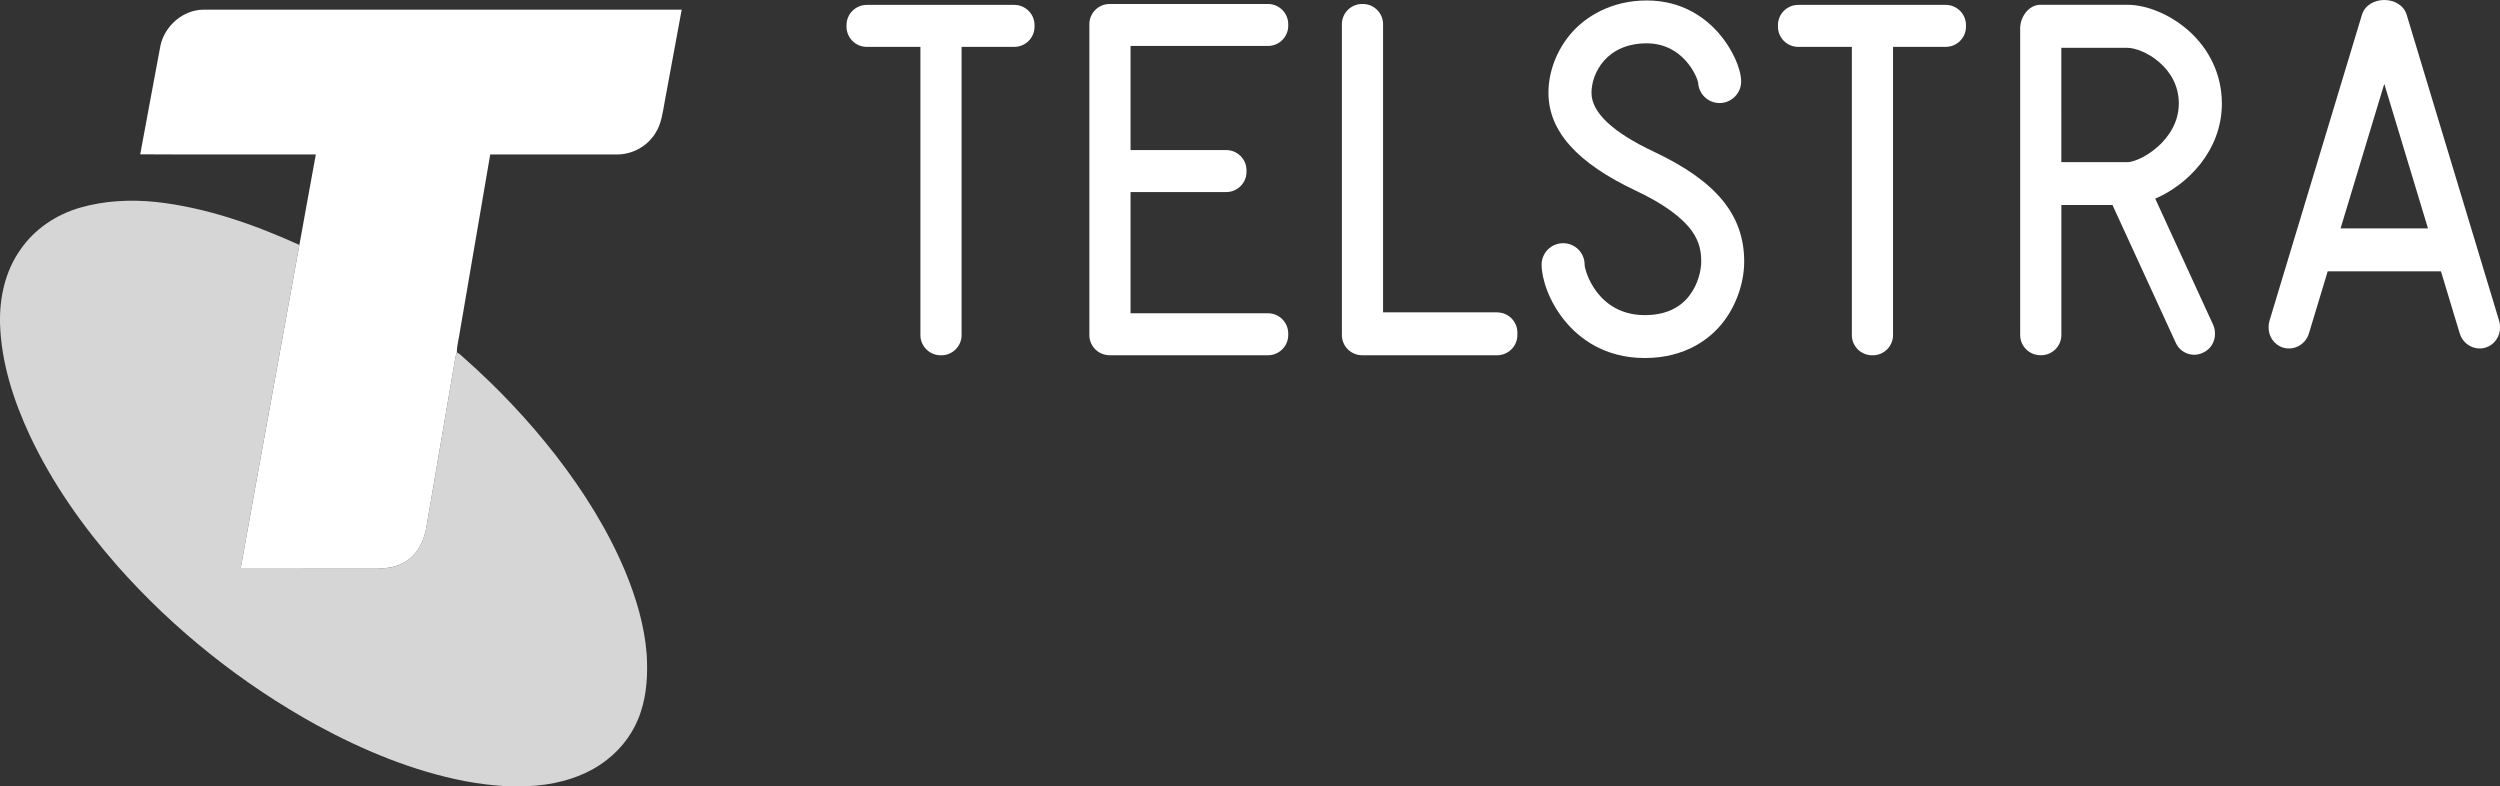
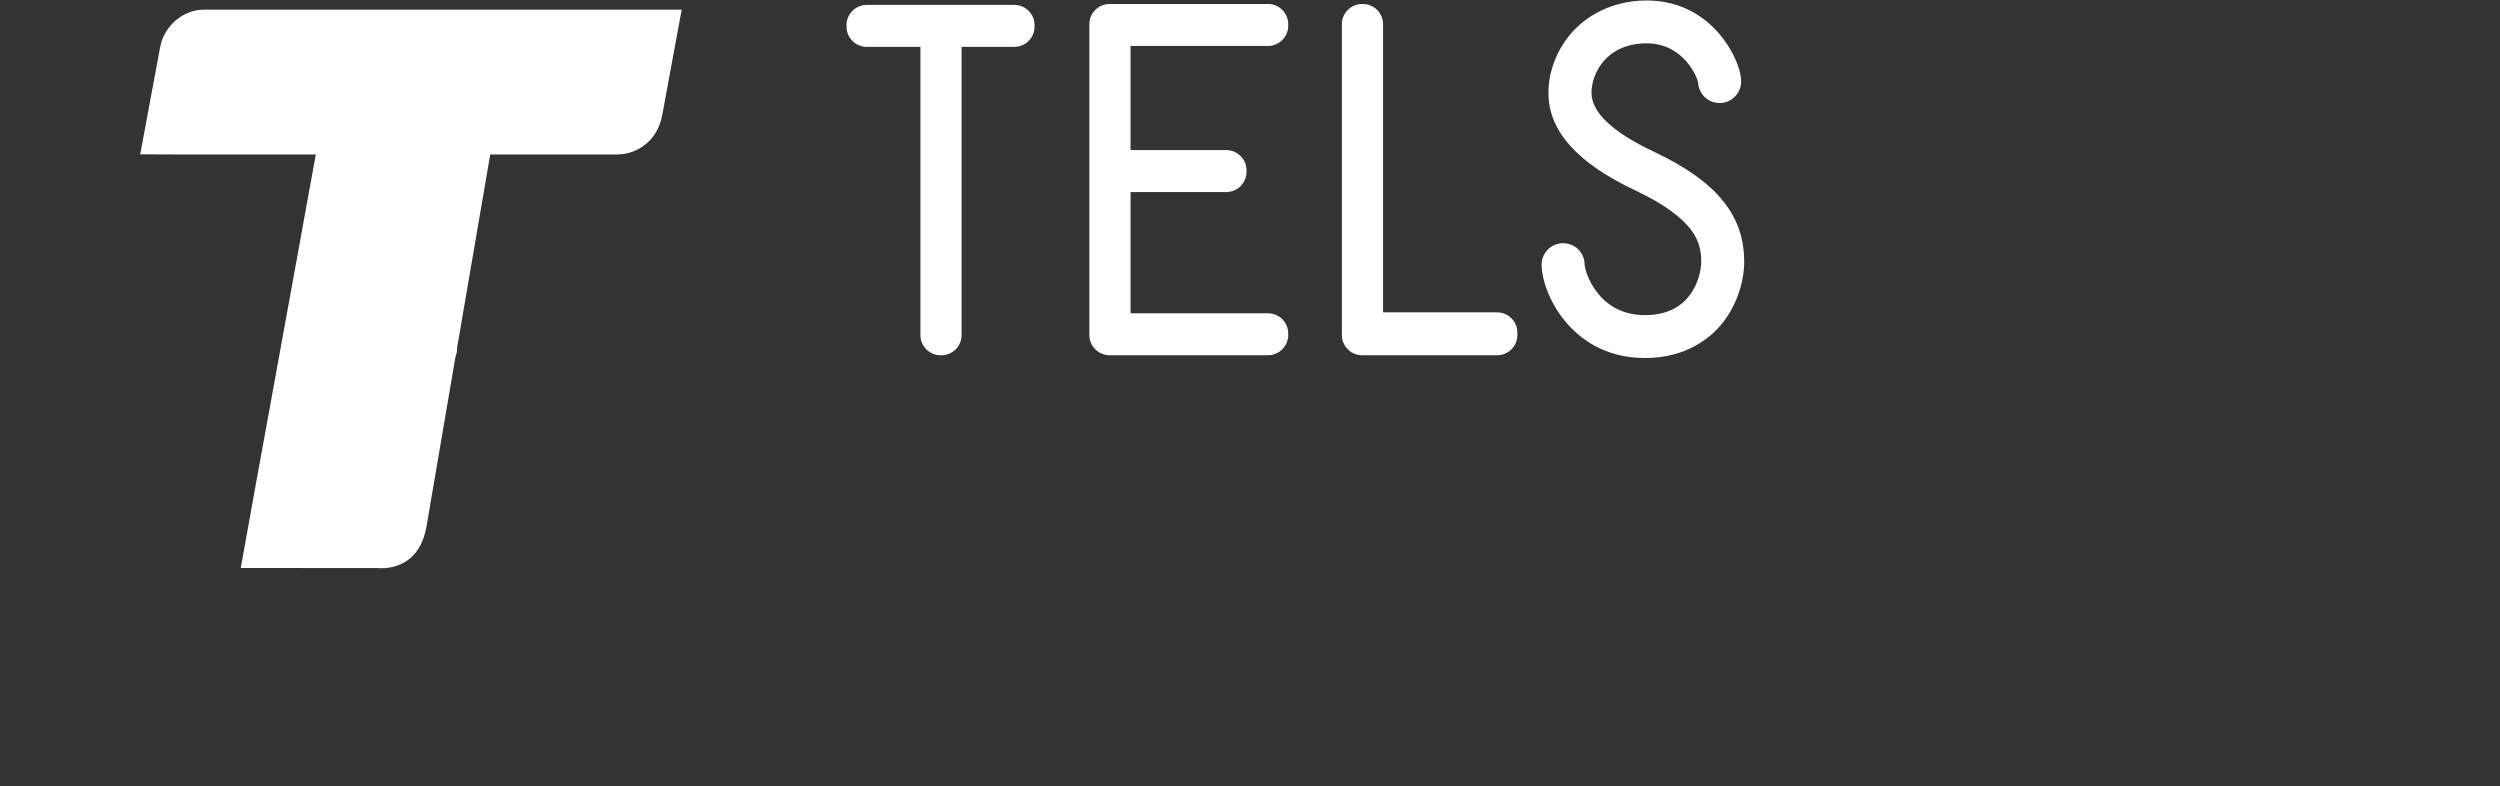
<svg xmlns="http://www.w3.org/2000/svg" id="Layer_2" data-name="Layer 2" viewBox="0 0 684.8 215.41">
  <rect x="0" y="0" width="684.8" height="215.41" fill="#333333" stroke="none" />
  <defs>
    <style>
      .cls-1, .cls-2 {
        fill: #fff;
      }

      .cls-2 {
        opacity: .8;
      }
    </style>
  </defs>
  <g id="Layer_1-2" data-name="Layer 1">
    <g>
      <path class="cls-1" d="M277.84,1.34h-40.42c-3.04,0-5.54,2.48-5.54,5.52v.46c0,3.03,2.49,5.52,5.54,5.52h14.7v78.96c0,3.03,2.49,5.52,5.54,5.52h.2c3.04,0,5.54-2.48,5.54-5.52v-.26h0V12.84h14.44c3.04,0,5.54-2.48,5.54-5.52v-.46c0-3.03-2.5-5.52-5.54-5.52h0Z" />
-       <path class="cls-1" d="M532.98,1.34h-40.42c-3.04,0-5.54,2.48-5.54,5.52v.46c0,3.03,2.49,5.52,5.54,5.52h14.7v78.96c0,3.03,2.49,5.52,5.54,5.52h.2c3.04,0,5.54-2.48,5.54-5.52V12.84h14.44c3.04,0,5.54-2.48,5.54-5.52v-.46c0-3.03-2.5-5.52-5.54-5.52h0Z" />
-       <path class="cls-1" d="M684.55,87.83l-25.31-83.77c-.82-2.71-3.5-4.06-6.13-4.06s-5.31,1.35-6.13,4.06l-25.31,83.77c-.18.61-.26,1.22-.25,1.82-.05,2.5,1.51,4.82,3.98,5.57,2.97.89,6.14-.85,7.06-3.88l5.14-17.01h31.03l5.14,17.01c.92,3.02,4.1,4.77,7.06,3.88,2.45-.74,4.02-3.07,3.98-5.56,0-.61-.07-1.22-.26-1.83h0ZM641.13,62.56l11.97-39.59,11.97,39.59h-23.94Z" />
      <path class="cls-1" d="M347.33,1.09h-43.39c-3.04,0-5.54,2.48-5.54,5.52v85.18c0,3.03,2.49,5.52,5.54,5.52h43.39c3.04,0,5.54-2.48,5.54-5.52v-.46c0-3.03-2.49-5.52-5.54-5.52h-37.65v-33.2h26.22c3.04,0,5.54-2.48,5.54-5.52v-.46c0-3.03-2.49-5.52-5.54-5.52h-26.22V12.59h37.65c3.04,0,5.54-2.48,5.54-5.52v-.46c0-3.03-2.5-5.52-5.54-5.52h0Z" />
      <path class="cls-1" d="M410.1,85.56h-31.25V6.61c0-3.03-2.49-5.52-5.54-5.52h-.2c-3.04,0-5.54,2.48-5.54,5.52v85.18c0,3.03,2.49,5.52,5.54,5.52h36.99c3.04,0,5.54-2.48,5.54-5.52v-.71c-.01-3.03-2.5-5.51-5.54-5.51h0Z" />
-       <path class="cls-1" d="M608.61,28.31c0-7.71-3.31-14.85-9.32-20.09-4.87-4.25-11.22-6.91-16.56-6.91h-23.82c-3.22,0-5.54,3.36-5.54,6.41v84.06c0,3.03,2.49,5.52,5.54,5.52h.2c3.04,0,5.54-2.48,5.54-5.52v-35.62h14l17.37,37.81c1.27,2.76,4.57,3.97,7.32,2.69l.18-.08c2.1-.97,3.3-3.12,3.2-5.3,0-.78-.15-1.55-.49-2.3l-15.87-34.57c8.61-3.67,18.26-12.94,18.26-26.1h0ZM591.18,40.07c-3.58,3.26-7.18,4.34-8.28,4.34h-18.26V13.1h18.09c4.21,0,14.09,5.18,14.09,15.22,0,5.48-3.07,9.42-5.64,11.76h0Z" />
      <path class="cls-1" d="M453.06,41.57c-11.36-5.35-17.12-10.79-17.12-16.15s4.11-13.55,15.12-13.55c10.01,0,13.78,9.09,14.09,10.71.12,3.14,2.71,5.65,5.89,5.65s5.89-2.63,5.89-5.87c0-3.64-2.49-9.04-6.04-13.16-3.57-4.14-9.92-9.07-19.83-9.07s-16.73,4.63-20.26,8.51c-4.22,4.66-6.65,10.78-6.65,16.78,0,10.45,7.81,19.21,23.87,26.78,7.52,3.54,12.7,7.28,15.44,11.1,2.23,3.13,2.54,5.99,2.54,8.37s-.86,6.26-3.29,9.37c-2.72,3.5-6.82,5.28-12.17,5.28-13,0-16.48-12.19-16.48-13.83,0-3.25-2.63-5.87-5.89-5.87s-5.89,2.63-5.89,5.87c0,3.81,1.97,10.06,6.37,15.41,3.81,4.64,10.7,10.17,21.89,10.17s18-5.34,21.47-9.82c3.61-4.64,5.76-10.84,5.76-16.58.01-12.76-7.62-22.04-24.72-30.1h0Z" />
      <path class="cls-1" d="M43.95,12.47c1.19-5.38,6.14-9.76,11.74-9.82h131.04c-1.58,8.49-3.14,16.97-4.7,25.46-.53,2.83-.86,5.82-2.47,8.3-2.17,3.62-6.29,5.9-10.51,5.9h-34.77c-2.78,16.11-5.51,32.23-8.28,48.34-.27,1.96-.84,3.89-.86,5.87-.17.52-.35,1.03-.44,1.58-2.63,15.5-5.3,31-7.94,46.49-.61,3.15-1.95,6.33-4.49,8.41-2.47,2.05-5.81,2.88-8.99,2.6-12.45-.02-24.89.02-37.33-.02,5.26-29.51,10.74-58.99,16.06-88.49,1.47-8.27,3.01-16.51,4.5-24.78-16.03-.02-32.08.06-48.1-.04,1.88-9.92,3.64-19.87,5.54-29.78h0Z" />
-       <path class="cls-2" d="M21.9,56.9c6.76-1.97,13.93-2.29,20.91-1.57,13.65,1.52,26.75,6.13,39.2,11.76-5.33,29.5-10.81,58.98-16.06,88.49,12.45.04,24.9,0,37.33.02,3.18.3,6.52-.53,8.99-2.6,2.54-2.09,3.88-5.26,4.49-8.41,2.65-15.5,5.3-30.99,7.94-46.49.09-.54.26-1.05.44-1.58.74.32,1.27.94,1.87,1.45,9.29,8.2,17.85,17.24,25.44,27.04,7.46,9.68,14.04,20.13,18.77,31.41,3.03,7.29,5.33,14.97,5.93,22.88.29,5.27.06,10.66-1.63,15.7-1.64,5.19-4.97,9.79-9.27,13.12-4.77,3.78-10.69,5.87-16.67,6.76-7.38,1.07-14.92.44-22.22-.91-14.25-2.76-27.8-8.4-40.5-15.29-20.54-11.31-39.18-26.11-54.71-43.67-9.48-10.82-17.87-22.7-23.99-35.73C3.68,109.64.33,99.3.01,88.64c-.18-7.11,1.43-14.45,5.61-20.3,3.84-5.59,9.78-9.57,16.28-11.44h0Z" />
    </g>
  </g>
</svg>